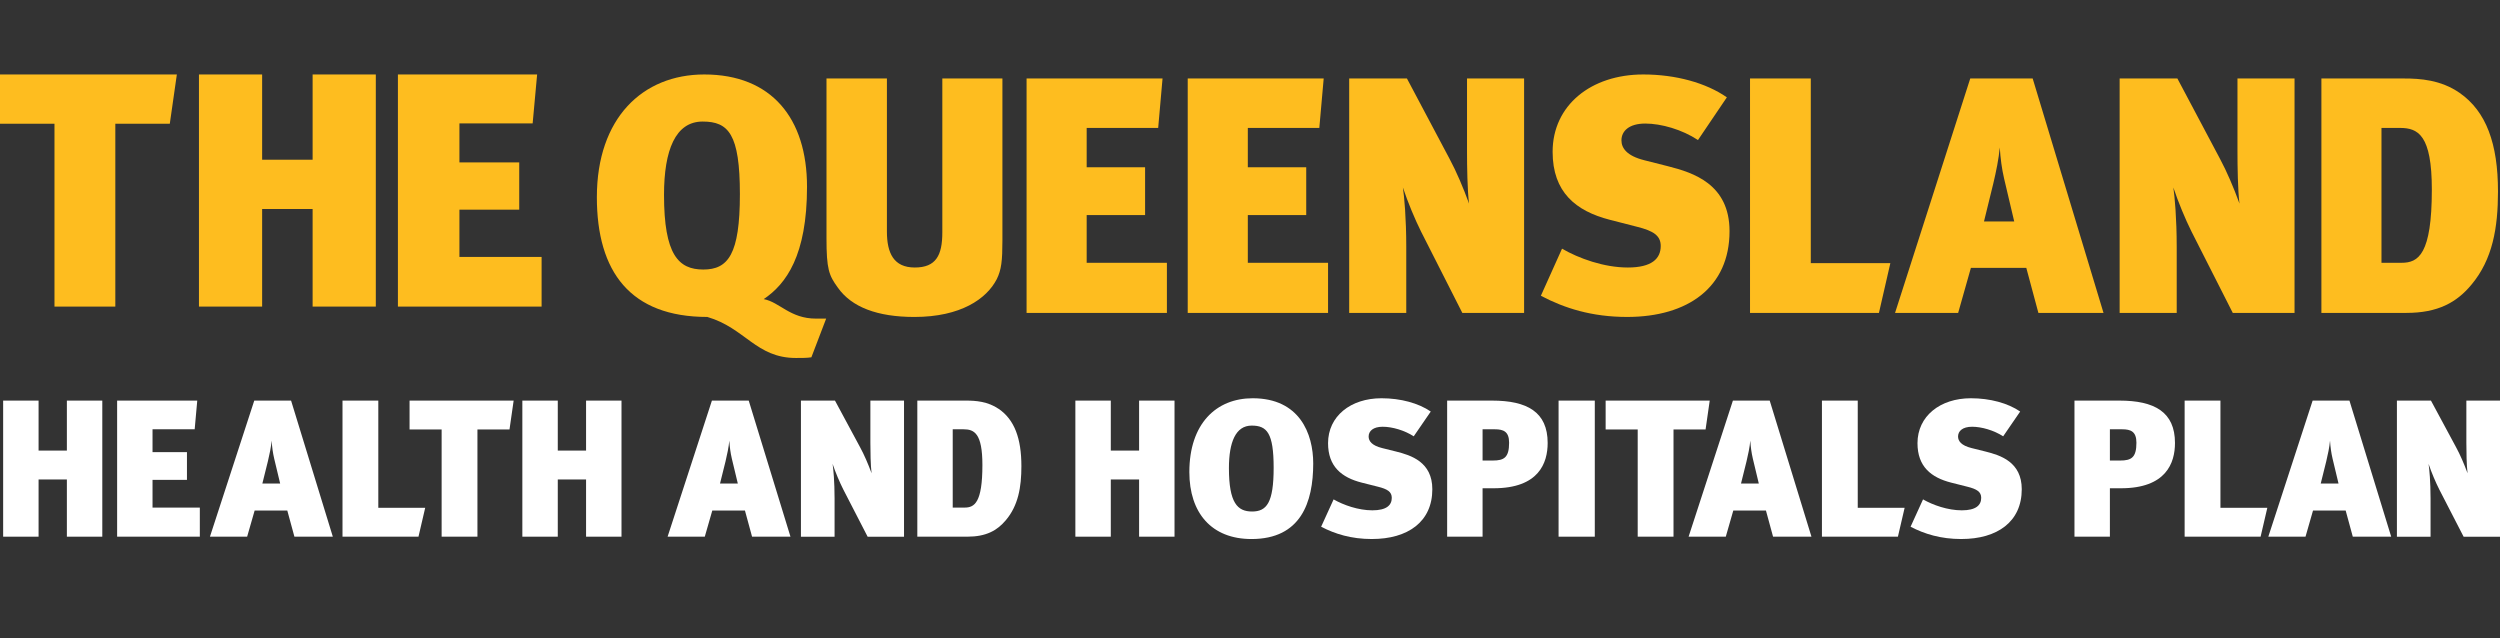
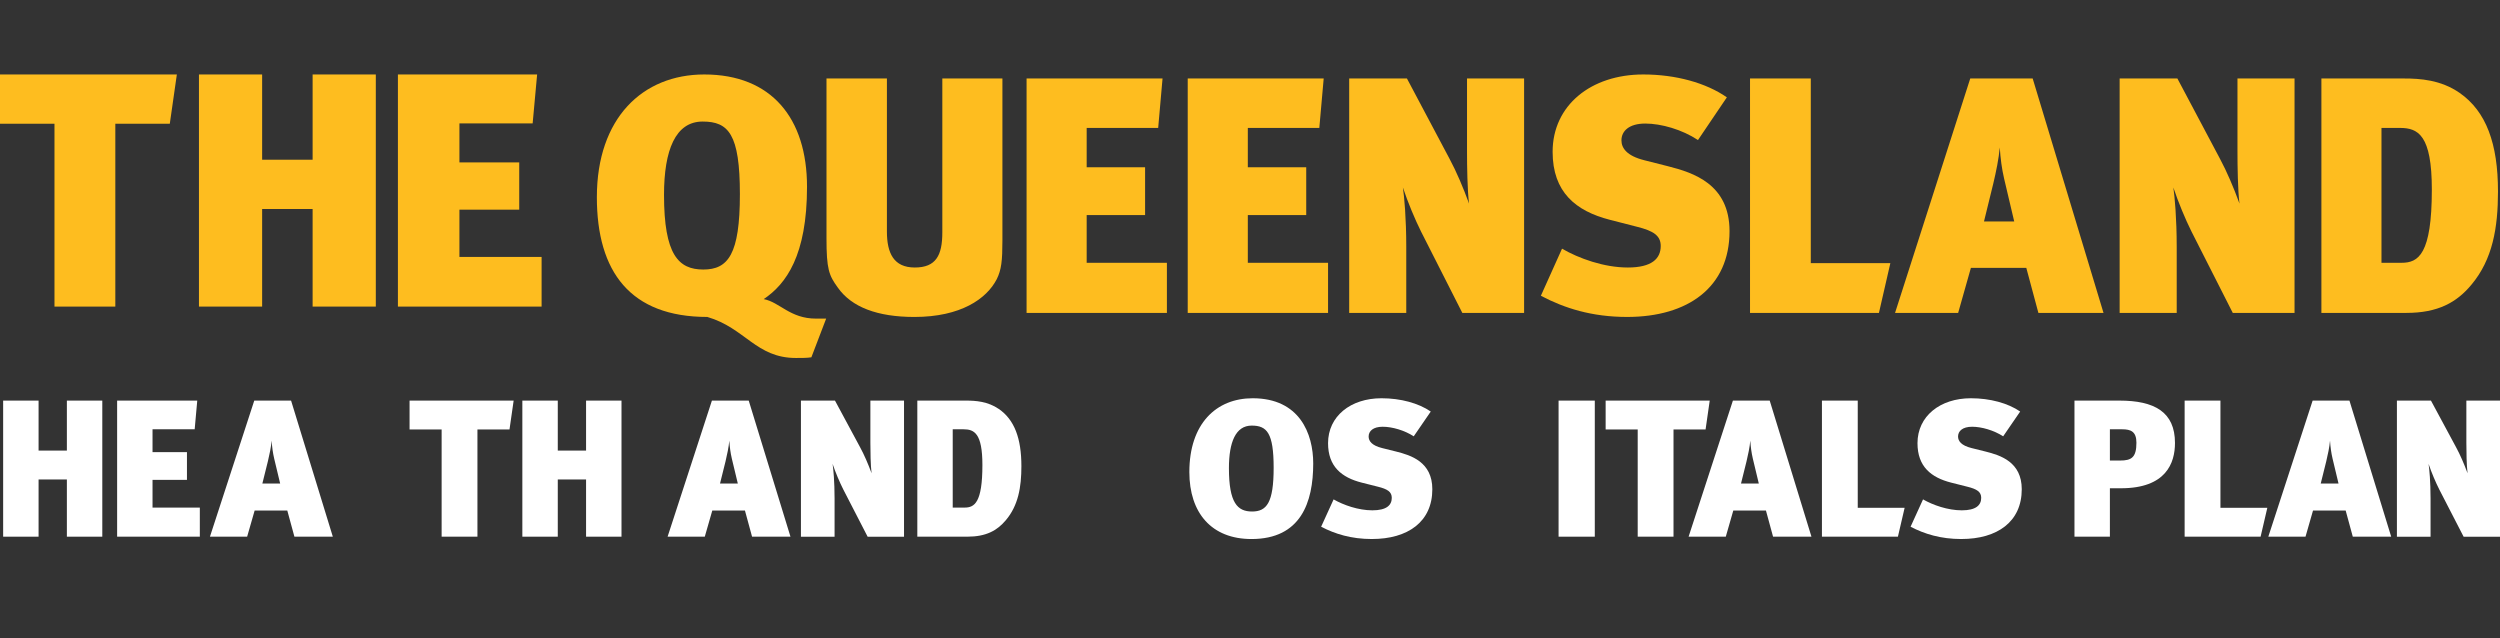
<svg xmlns="http://www.w3.org/2000/svg" width="235" height="60" viewBox="0 0 235 60" fill="none">
  <rect x="0" y="0" width="235" height="60" fill="#333333" stroke="none" />
  <path d="M76.27 33.586C75.86 33.65 75.387 33.65 74.819 33.65C71.063 33.65 70.054 30.836 66.488 29.793C59.261 29.793 56.105 25.557 56.105 18.538C56.105 11.11 60.397 7 66.203 7C72.515 7 75.86 11.11 75.86 17.558C75.86 24.007 73.903 26.695 71.789 28.117C73.303 28.402 74.25 29.95 76.712 29.95H77.659L76.27 33.585V33.586ZM66.046 11.426C63.491 11.426 62.418 14.114 62.418 18.317C62.418 23.944 63.775 25.336 66.11 25.336C68.445 25.336 69.55 23.914 69.55 18.255C69.55 12.595 68.477 11.426 66.048 11.426H66.046Z" fill="#FEBD1F" />
  <path d="M93.689 26.253C92.742 28.086 90.312 29.794 85.957 29.794C82.486 29.794 80.056 28.877 78.762 27.044C77.91 25.874 77.69 25.306 77.69 22.366V7.378H83.37V21.763C83.37 23.786 84.001 25.146 85.989 25.146C87.978 25.146 88.578 24.007 88.578 21.858V7.378H94.227V22.617C94.227 24.513 94.132 25.367 93.69 26.253H93.689Z" fill="#FEBD1F" />
  <path d="M96.498 29.414V7.378H109.279L108.869 12.025H102.147V15.724H107.638V20.214H102.147V24.703H109.689V29.414H96.499H96.498Z" fill="#FEBD1F" />
  <path d="M111.646 29.414V7.378H124.427L124.016 12.025H117.295V15.724H122.785V20.214H117.295V24.703H124.837V29.414H111.647H111.646Z" fill="#FEBD1F" />
  <path d="M137.459 29.414L133.577 21.763C133.009 20.625 132.346 19.044 131.873 17.622C131.999 18.476 132.189 20.499 132.189 23.218V29.414H126.824V7.378H132.252L136.26 14.934C136.891 16.104 137.553 17.653 138.09 19.139C137.931 17.843 137.9 15.662 137.9 14.207V7.378H143.265V29.414H137.459V29.414Z" fill="#FEBD1F" />
  <path d="M152.952 29.793C149.639 29.793 147.051 28.971 144.842 27.801L146.831 23.375C148.408 24.292 150.774 25.146 153.016 25.146C155.257 25.146 156.108 24.323 156.108 23.123C156.108 22.143 155.413 21.701 153.899 21.321L151.311 20.657C148.124 19.835 145.946 18.065 145.946 14.271C145.946 9.909 149.543 7 154.466 7C157.527 7 160.367 7.79 162.325 9.149L159.61 13.164C158.127 12.184 156.17 11.614 154.656 11.614C153.142 11.614 152.416 12.31 152.416 13.195C152.416 13.922 152.921 14.65 154.561 15.061L156.801 15.629C159.167 16.23 162.576 17.305 162.576 21.731C162.576 27.01 158.664 29.793 152.951 29.793H152.952Z" fill="#FEBD1F" />
  <path d="M176.62 29.414H164.502V7.378H170.214V24.735H177.693L176.62 29.413V29.414Z" fill="#FEBD1F" />
  <path d="M191.609 29.414L190.472 25.178H185.265L184.066 29.414H178.134L185.203 7.378H191.072L197.73 29.413H191.609V29.414ZM188.389 16.8C188.169 15.852 188.043 14.903 187.979 13.86C187.884 14.934 187.632 16.137 187.379 17.211L186.496 20.815H189.336L188.389 16.8V16.8Z" fill="#FEBD1F" />
  <path d="M209.881 29.414L205.999 21.763C205.432 20.625 204.768 19.044 204.295 17.622C204.421 18.476 204.611 20.499 204.611 23.218V29.414H199.246V7.378H204.674L208.682 14.934C209.313 16.104 209.975 17.653 210.512 19.139C210.353 17.843 210.322 15.662 210.322 14.207V7.378H215.687V29.414H209.881V29.414Z" fill="#FEBD1F" />
  <path d="M232.317 26.758C230.929 28.433 229.162 29.413 226.196 29.413H218.212V7.378H225.975C227.489 7.378 229.446 7.505 231.214 8.738C233.707 10.477 234.811 13.511 234.811 18.001C234.811 21.414 234.306 24.387 232.317 26.758V26.758ZM225.596 12.025H223.859V24.702H225.753C227.331 24.702 228.593 23.912 228.593 17.811C228.593 12.689 227.3 12.025 225.596 12.025V12.025Z" fill="#FEBD1F" />
  <path d="M6.286 50.448V45.07H3.626V50.448H0.296V37.656H3.626V42.355H6.286V37.656H9.616V50.448H6.286Z" fill="white" />
  <path d="M11.01 50.448V37.656H18.542L18.3 40.353H14.338V42.501H17.574V45.108H14.338V47.713H18.784V50.448H11.01Z" fill="white" />
  <path d="M27.675 50.448L27.005 47.989H23.937L23.231 50.448H19.735L23.901 37.656H27.361L31.285 50.448H27.677H27.675ZM25.777 43.124C25.647 42.574 25.573 42.023 25.535 41.417C25.479 42.041 25.331 42.739 25.181 43.363L24.661 45.455H26.335L25.777 43.124V43.124Z" fill="white" />
-   <path d="M39.337 50.448H32.195V37.656H35.561V47.732H39.969L39.337 50.448Z" fill="white" />
  <path d="M47.893 40.371H44.879V50.446H41.513V40.371H38.499V37.656H48.283L47.893 40.371V40.371Z" fill="white" />
  <path d="M55.091 50.448V45.07H52.431V50.448H49.101V37.656H52.431V42.355H55.091V37.656H58.421V50.448H55.091Z" fill="white" />
  <path d="M70.694 50.448L70.024 47.989H66.956L66.25 50.448H62.754L66.92 37.656H70.38L74.304 50.448H70.696H70.694ZM68.796 43.124C68.666 42.574 68.593 42.023 68.555 41.417C68.499 42.041 68.35 42.739 68.201 43.363L67.681 45.455H69.355L68.796 43.124V43.124Z" fill="white" />
  <path d="M81.556 50.448L79.268 46.007C78.934 45.346 78.542 44.429 78.264 43.604C78.338 44.099 78.45 45.273 78.45 46.852V50.45H75.288V37.657H78.488L80.85 42.044C81.222 42.723 81.612 43.623 81.928 44.486C81.834 43.734 81.816 42.467 81.816 41.622V37.657H84.978V50.45H81.556V50.448Z" fill="white" />
  <path d="M94.542 48.907C93.724 49.88 92.682 50.448 90.934 50.448H86.228V37.656H90.804C91.696 37.656 92.85 37.729 93.891 38.445C95.361 39.455 96.011 41.216 96.011 43.823C96.011 45.804 95.713 47.529 94.542 48.907ZM90.58 40.353H89.556V47.713H90.672C91.602 47.713 92.346 47.253 92.346 43.712C92.346 40.738 91.584 40.353 90.578 40.353H90.58Z" fill="white" />
-   <path d="M107.075 50.448V45.07H104.415V50.448H101.085V37.656H104.415V42.355H107.075V37.656H110.405V50.448H107.075Z" fill="white" />
  <path d="M117.639 50.669C113.881 50.669 111.799 48.21 111.799 44.373C111.799 39.822 114.329 37.436 117.751 37.436C122.159 37.436 123.443 40.758 123.443 43.566C123.443 47.237 122.271 50.669 117.641 50.669H117.639ZM117.657 40.006C116.151 40.006 115.519 41.565 115.519 44.006C115.519 47.273 116.319 48.082 117.695 48.082C119.071 48.082 119.723 47.255 119.723 43.971C119.723 40.687 119.091 40.006 117.659 40.006H117.657Z" fill="white" />
  <path d="M128.967 50.669C127.013 50.669 125.489 50.191 124.187 49.513L125.359 46.943C126.289 47.476 127.683 47.971 129.005 47.971C130.326 47.971 130.827 47.494 130.827 46.797C130.827 46.228 130.417 45.972 129.525 45.751L127.999 45.366C126.121 44.888 124.837 43.86 124.837 41.658C124.837 39.126 126.957 37.436 129.859 37.436C131.663 37.436 133.337 37.894 134.491 38.684L132.891 41.014C132.017 40.446 130.863 40.114 129.971 40.114C129.079 40.114 128.651 40.519 128.651 41.032C128.651 41.455 128.949 41.877 129.915 42.116L131.235 42.445C132.629 42.795 134.639 43.418 134.639 45.988C134.639 49.053 132.333 50.667 128.967 50.667V50.669Z" fill="white" />
-   <path d="M140.404 45.897H139.362V50.448H136.032V37.656H140.254C143.546 37.656 145.48 38.719 145.48 41.638C145.48 43.529 144.642 45.897 140.402 45.897H140.404ZM140.516 40.353H139.362V43.29H140.33C141.372 43.29 141.856 43.016 141.856 41.62C141.856 40.556 141.316 40.353 140.516 40.353V40.353Z" fill="white" />
  <path d="M146.506 50.448V37.656H149.91V50.448H146.506Z" fill="white" />
  <path d="M160.324 40.371H157.31V50.446H153.944V40.371H150.93V37.656H160.714L160.324 40.371V40.371Z" fill="white" />
  <path d="M166.668 50.448L165.998 47.989H162.93L162.224 50.448H158.728L162.893 37.656H166.353L170.277 50.448H166.669H166.668ZM164.77 43.124C164.64 42.574 164.566 42.023 164.528 41.417C164.472 42.041 164.324 42.739 164.174 43.363L163.654 45.455H165.328L164.77 43.124V43.124Z" fill="white" />
  <path d="M178.404 50.448H171.262V37.656H174.628V47.732H179.036L178.404 50.448Z" fill="white" />
  <path d="M184.373 50.669C182.42 50.669 180.895 50.191 179.594 49.513L180.765 46.943C181.695 47.476 183.089 47.971 184.411 47.971C185.733 47.971 186.233 47.494 186.233 46.797C186.233 46.228 185.823 45.972 184.931 45.751L183.406 45.366C181.528 44.888 180.244 43.86 180.244 41.658C180.244 39.126 182.364 37.436 185.265 37.436C187.069 37.436 188.743 37.894 189.897 38.684L188.297 41.014C187.423 40.446 186.269 40.114 185.377 40.114C184.485 40.114 184.057 40.519 184.057 41.032C184.057 41.455 184.355 41.877 185.321 42.116L186.641 42.445C188.036 42.795 190.045 43.418 190.045 45.988C190.045 49.053 187.739 50.667 184.373 50.667V50.669Z" fill="white" />
  <path d="M199.372 45.897H198.33V50.448H195V37.656H199.222C202.514 37.656 204.448 38.719 204.448 41.638C204.448 43.529 203.61 45.897 199.37 45.897H199.372ZM199.484 40.353H198.33V43.29H199.298C200.34 43.29 200.824 43.016 200.824 41.62C200.824 40.556 200.284 40.353 199.484 40.353V40.353Z" fill="white" />
  <path d="M212.497 50.448H205.355V37.656H208.721V47.732H213.129L212.497 50.448V50.448Z" fill="white" />
  <path d="M221.162 50.448L220.492 47.989H217.424L216.718 50.448H213.222L217.388 37.656H220.848L224.772 50.448H221.164H221.162ZM219.264 43.124C219.134 42.574 219.06 42.023 219.022 41.417C218.966 42.041 218.818 42.739 218.668 43.363L218.148 45.455H219.822L219.264 43.124V43.124Z" fill="white" />
  <path d="M231.578 50.448L229.29 46.007C228.956 45.346 228.564 44.429 228.286 43.604C228.36 44.099 228.472 45.273 228.472 46.852V50.45H225.31V37.657H228.51L230.872 42.044C231.244 42.723 231.634 43.623 231.95 44.486C231.856 43.734 231.838 42.467 231.838 41.622V37.657H235V50.45H231.578V50.448Z" fill="white" />
  <path d="M37.404 28.819V7H50.49L50.069 11.601H43.186V15.264H48.808V19.71H43.186V24.154H50.91V28.819H37.404Z" fill="#FEBD1F" />
  <path d="M15.961 11.632H10.84V28.819H5.121V11.632H0V7H16.624L15.961 11.632V11.632Z" fill="#FEBD1F" />
  <path d="M29.386 28.819V19.646H24.641V28.819H18.702V7H24.641V15.014H29.386V7H35.326V28.819H29.386Z" fill="#FEBD1F" />
</svg>